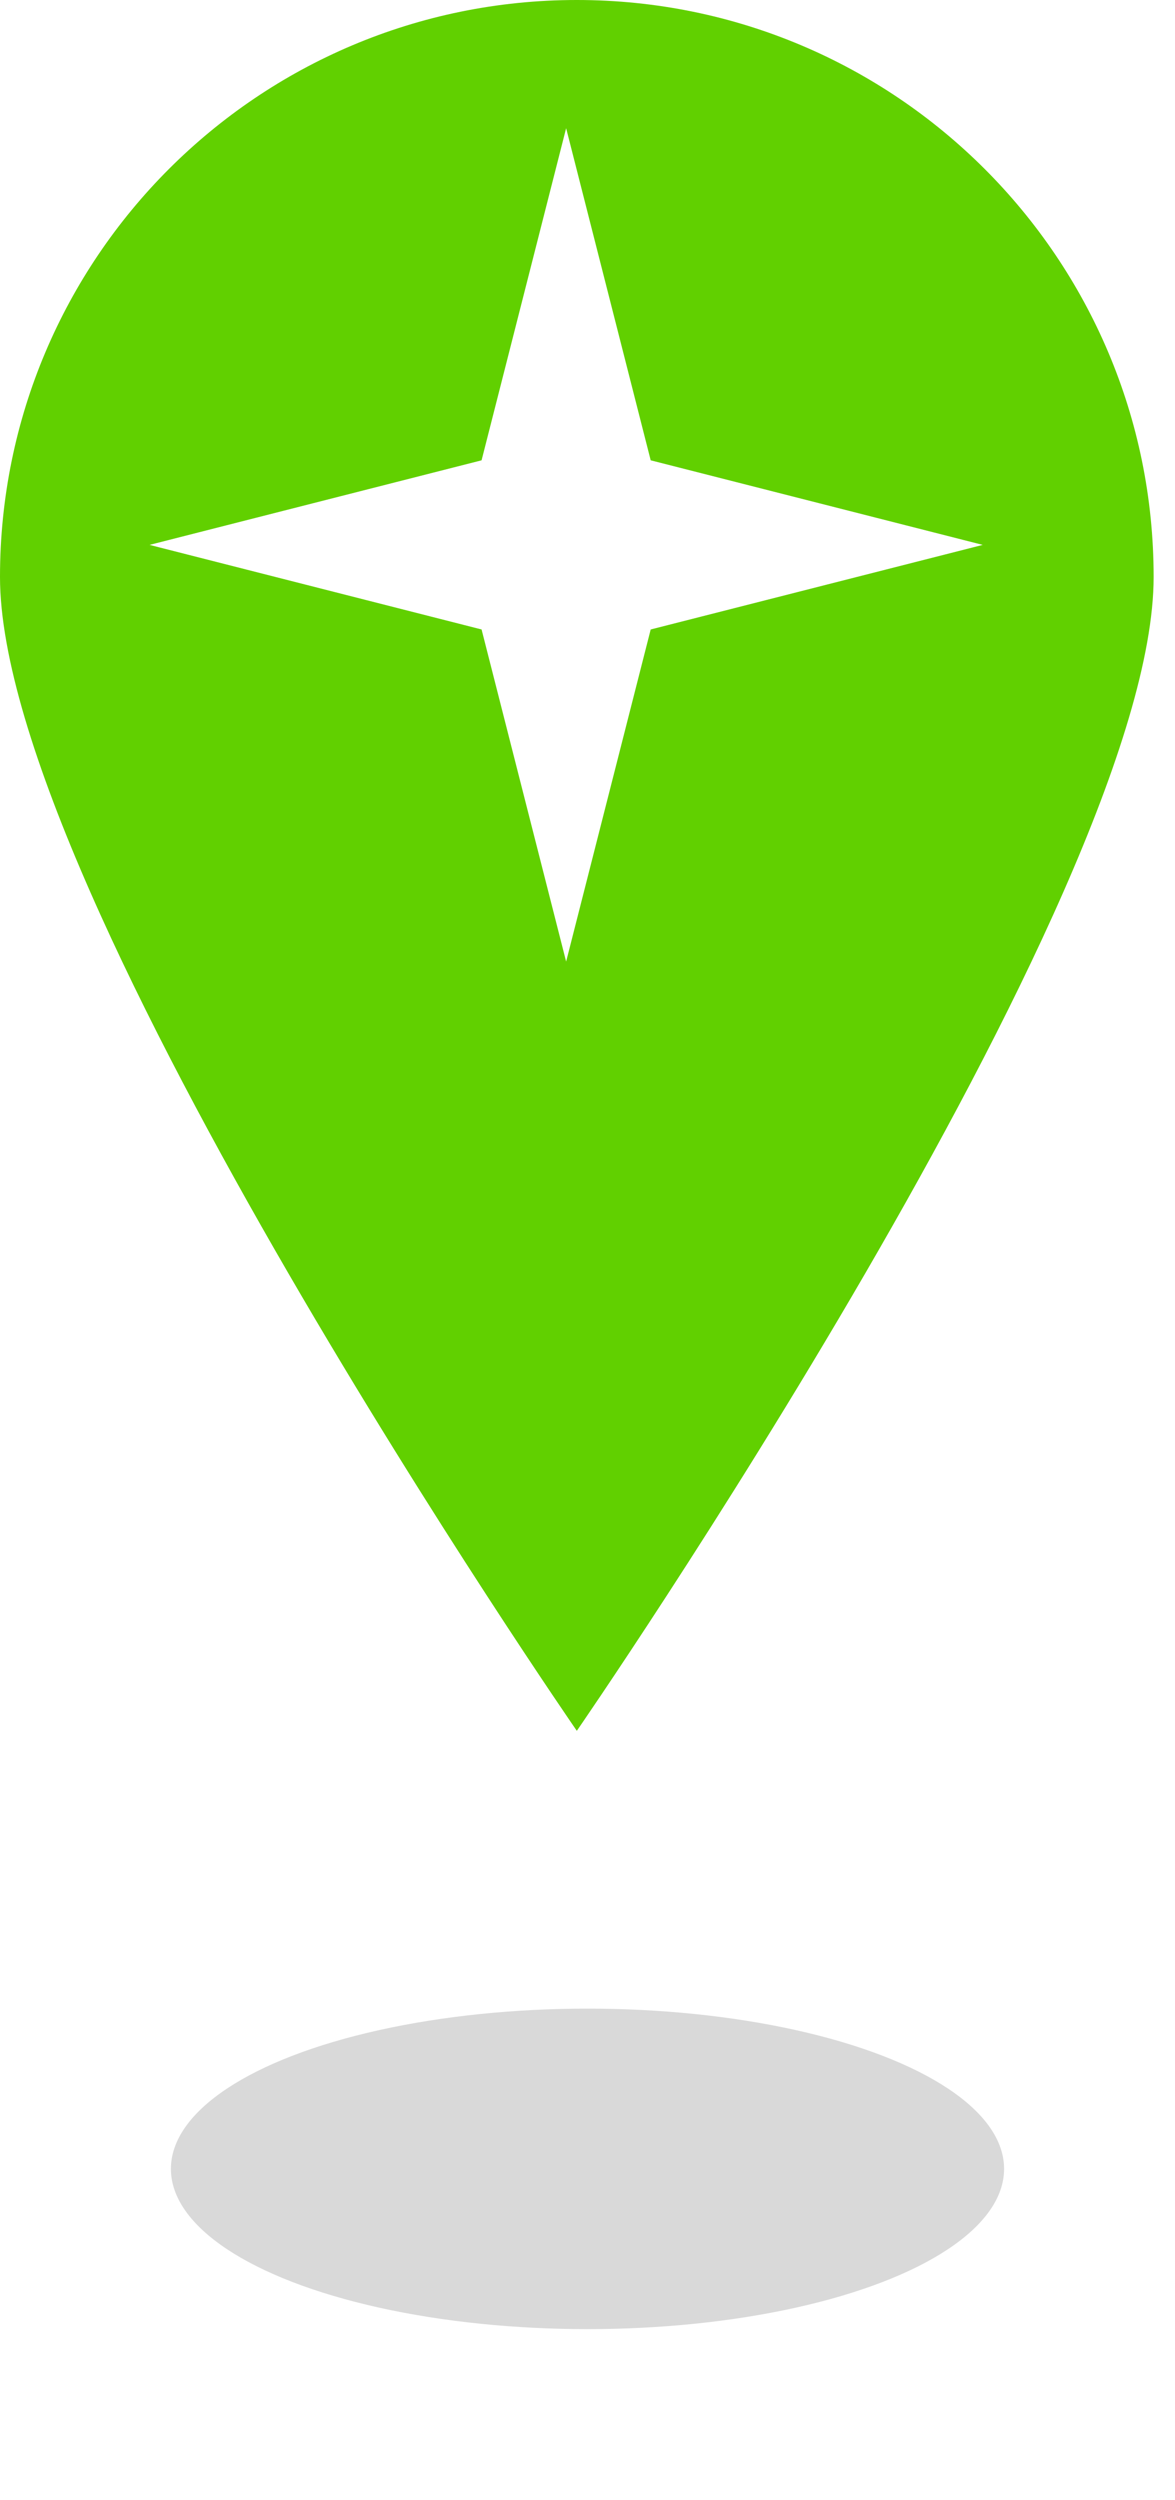
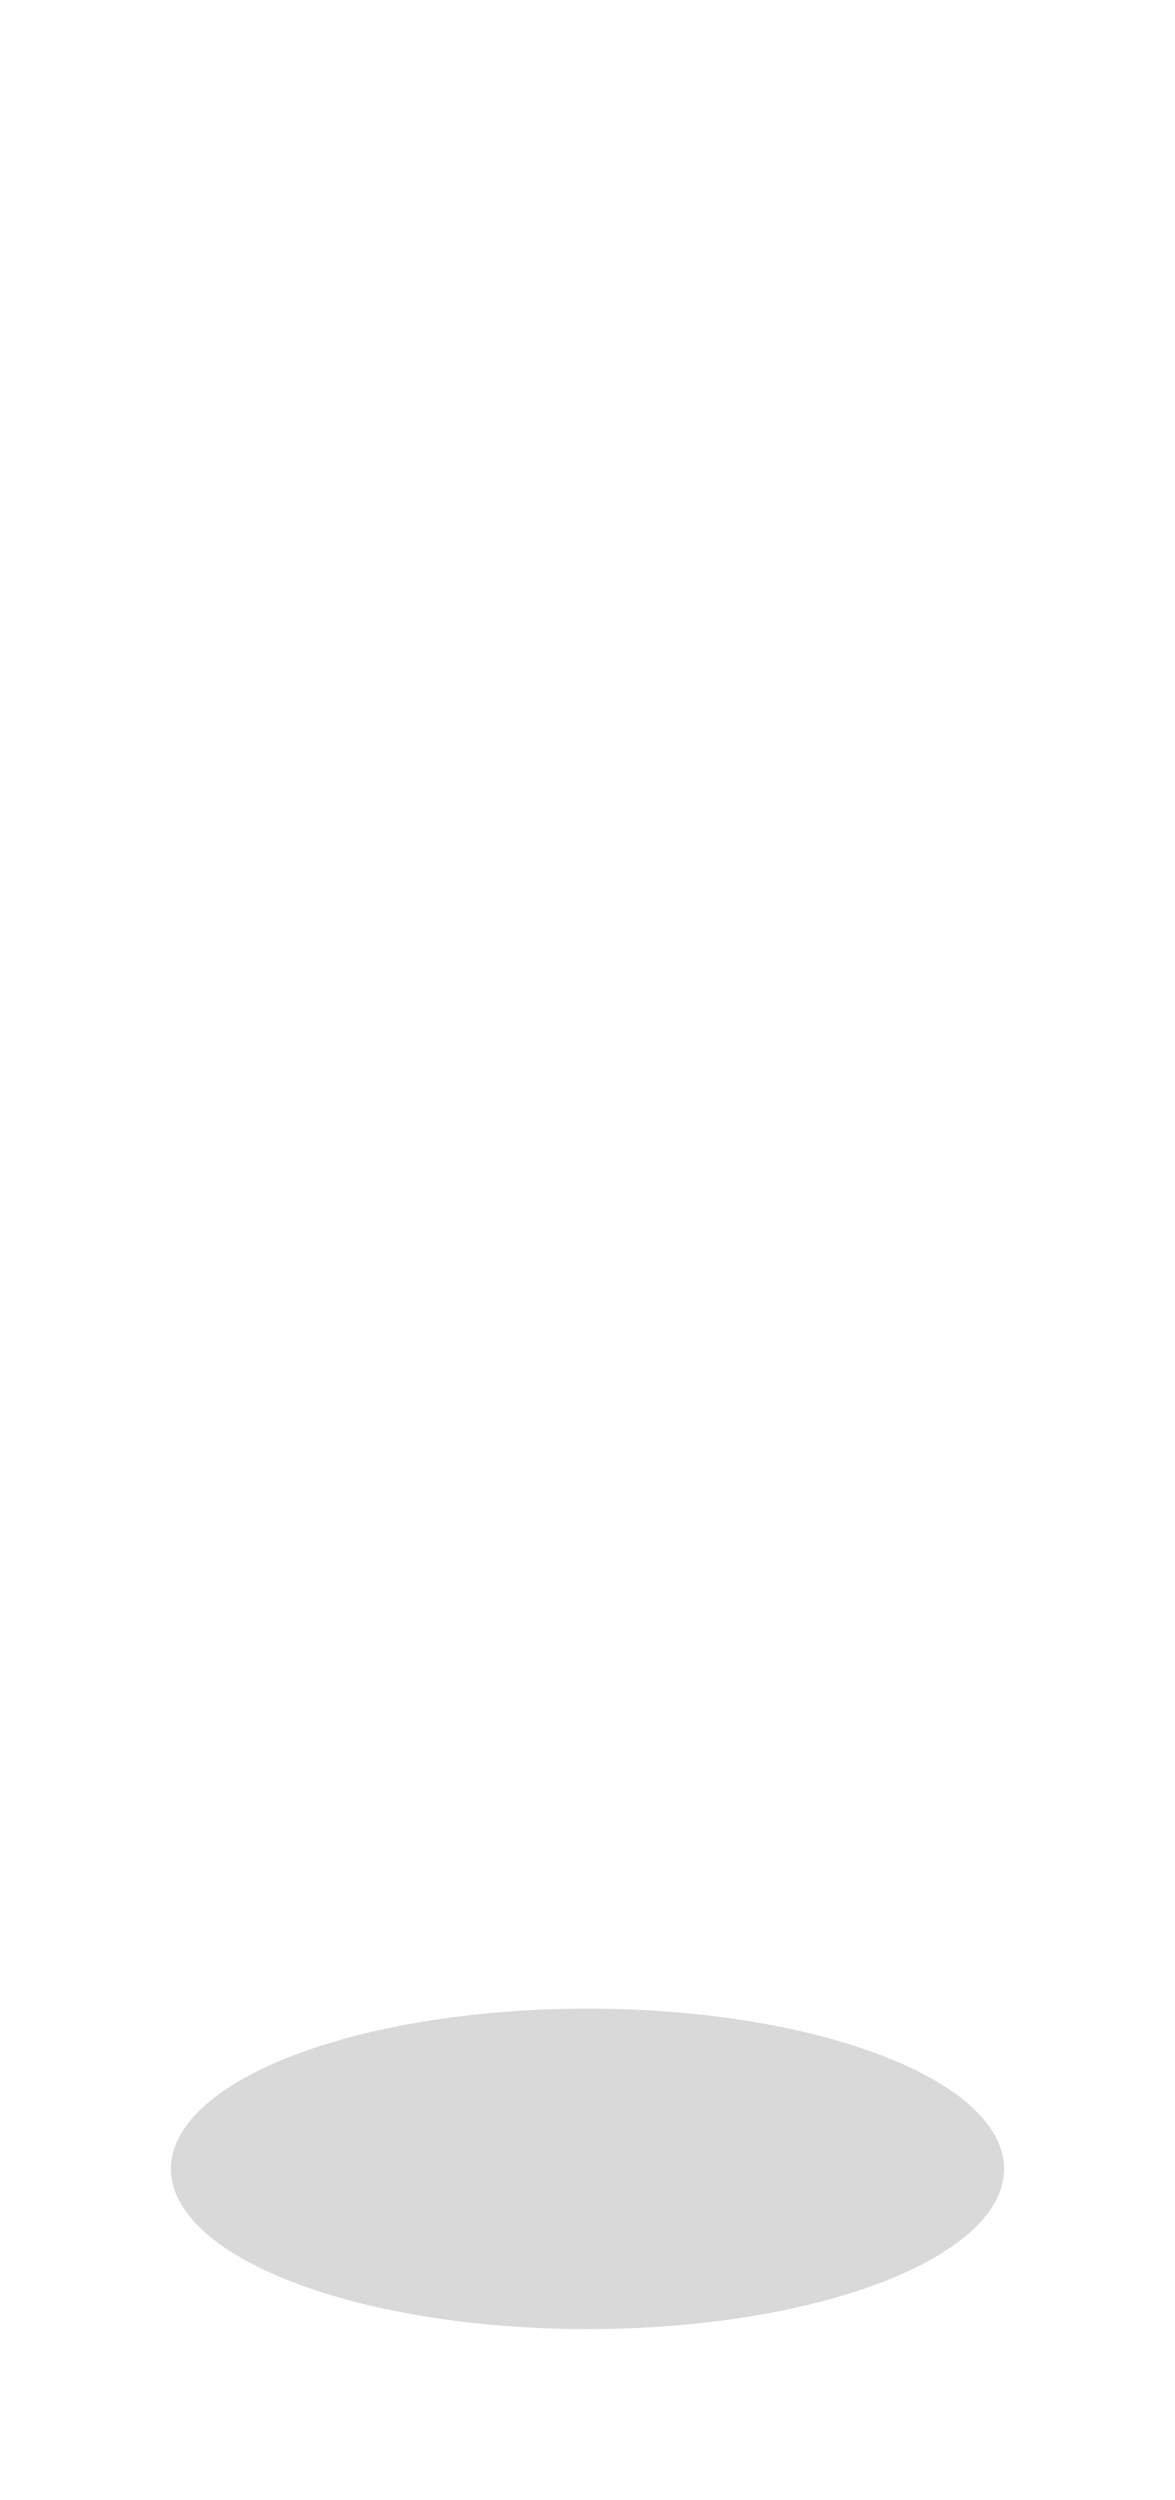
<svg xmlns="http://www.w3.org/2000/svg" width="55" height="117" viewBox="0 0 55 117" fill="none">
  <g filter="url(#filter0_f_4074_2389)">
    <ellipse cx="27.5" cy="101.5" rx="19.5" ry="7.5" fill="#D9D9D9" />
  </g>
-   <path fill-rule="evenodd" clip-rule="evenodd" d="M27 81C27 81 54 41.912 54 27C54 12.088 41.912 0 27 0C12.088 0 0 12.088 0 27C0 41.912 27 81 27 81ZM30.458 21.542L26.5 6L22.542 21.542L7 25.5L22.542 29.458L26.5 45L30.458 29.458L46 25.5L30.458 21.542Z" fill="#61D000" />
  <defs>
    <filter id="filter0_f_4074_2389" x="0" y="86" width="55" height="31" filterUnits="userSpaceOnUse" color-interpolation-filters="sRGB">
      <feFlood flood-opacity="0" result="BackgroundImageFix" />
      <feBlend mode="normal" in="SourceGraphic" in2="BackgroundImageFix" result="shape" />
      <feGaussianBlur stdDeviation="4" result="effect1_foregroundBlur_4074_2389" />
    </filter>
  </defs>
</svg>